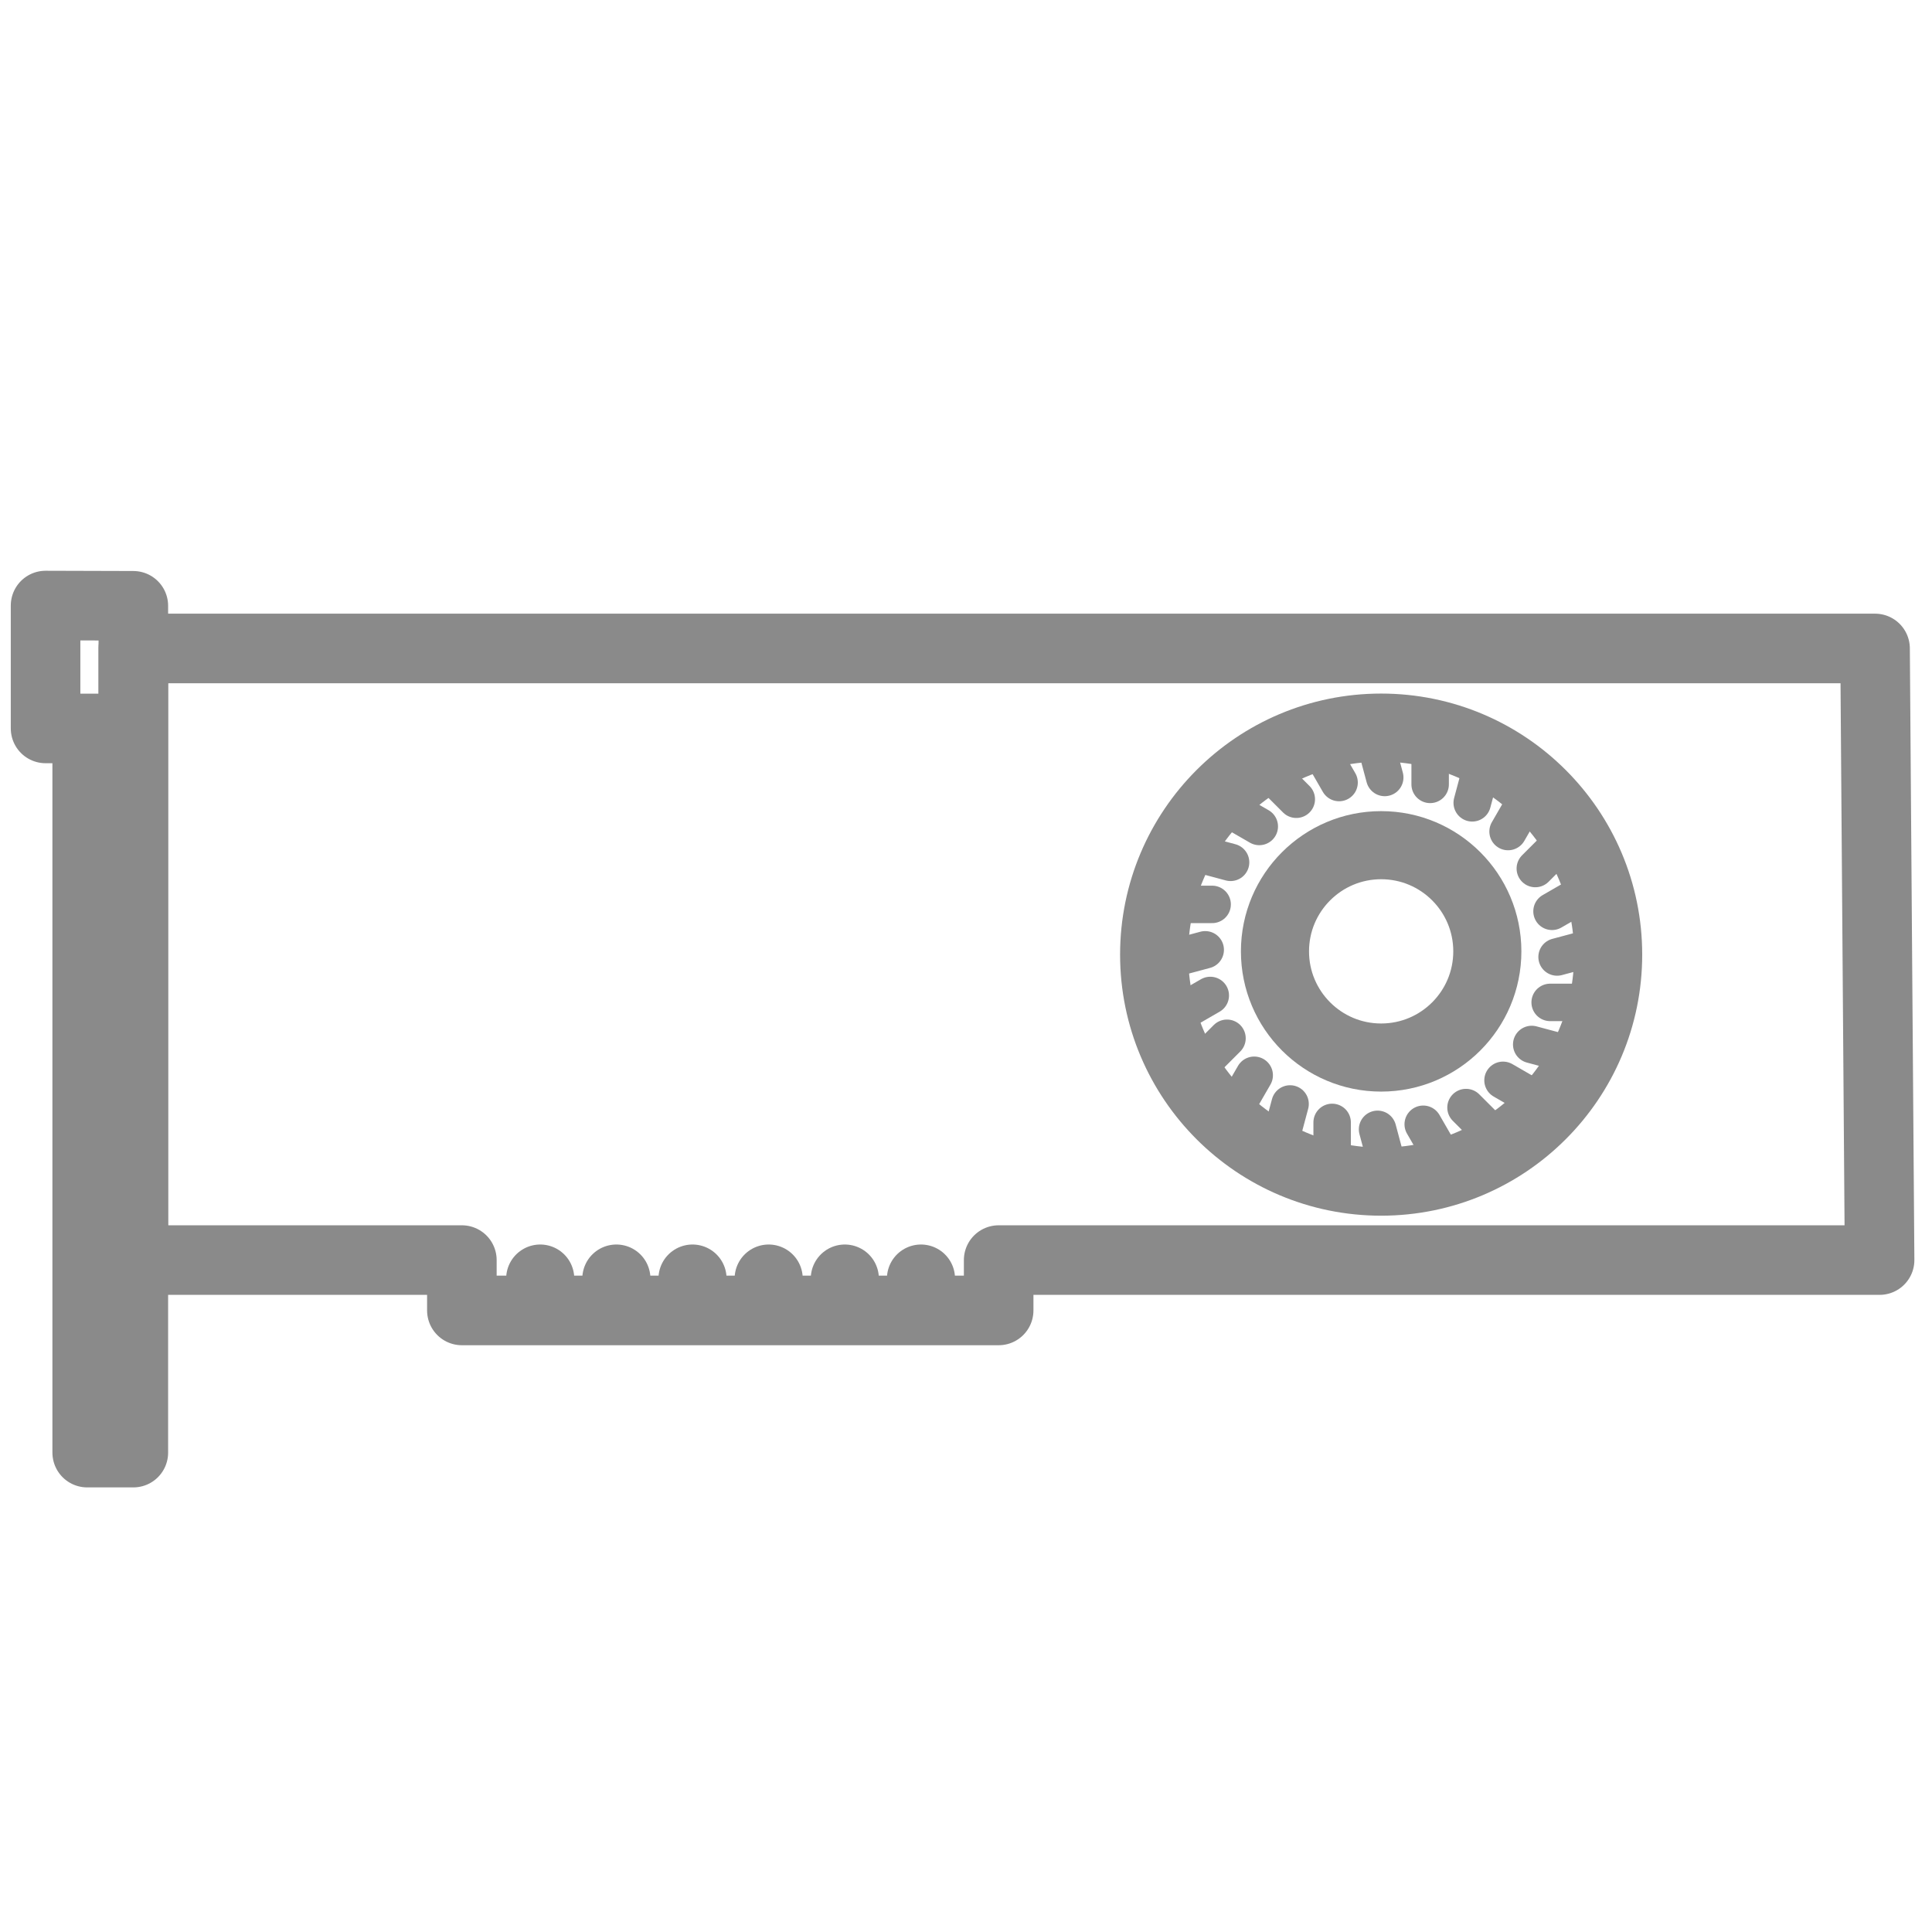
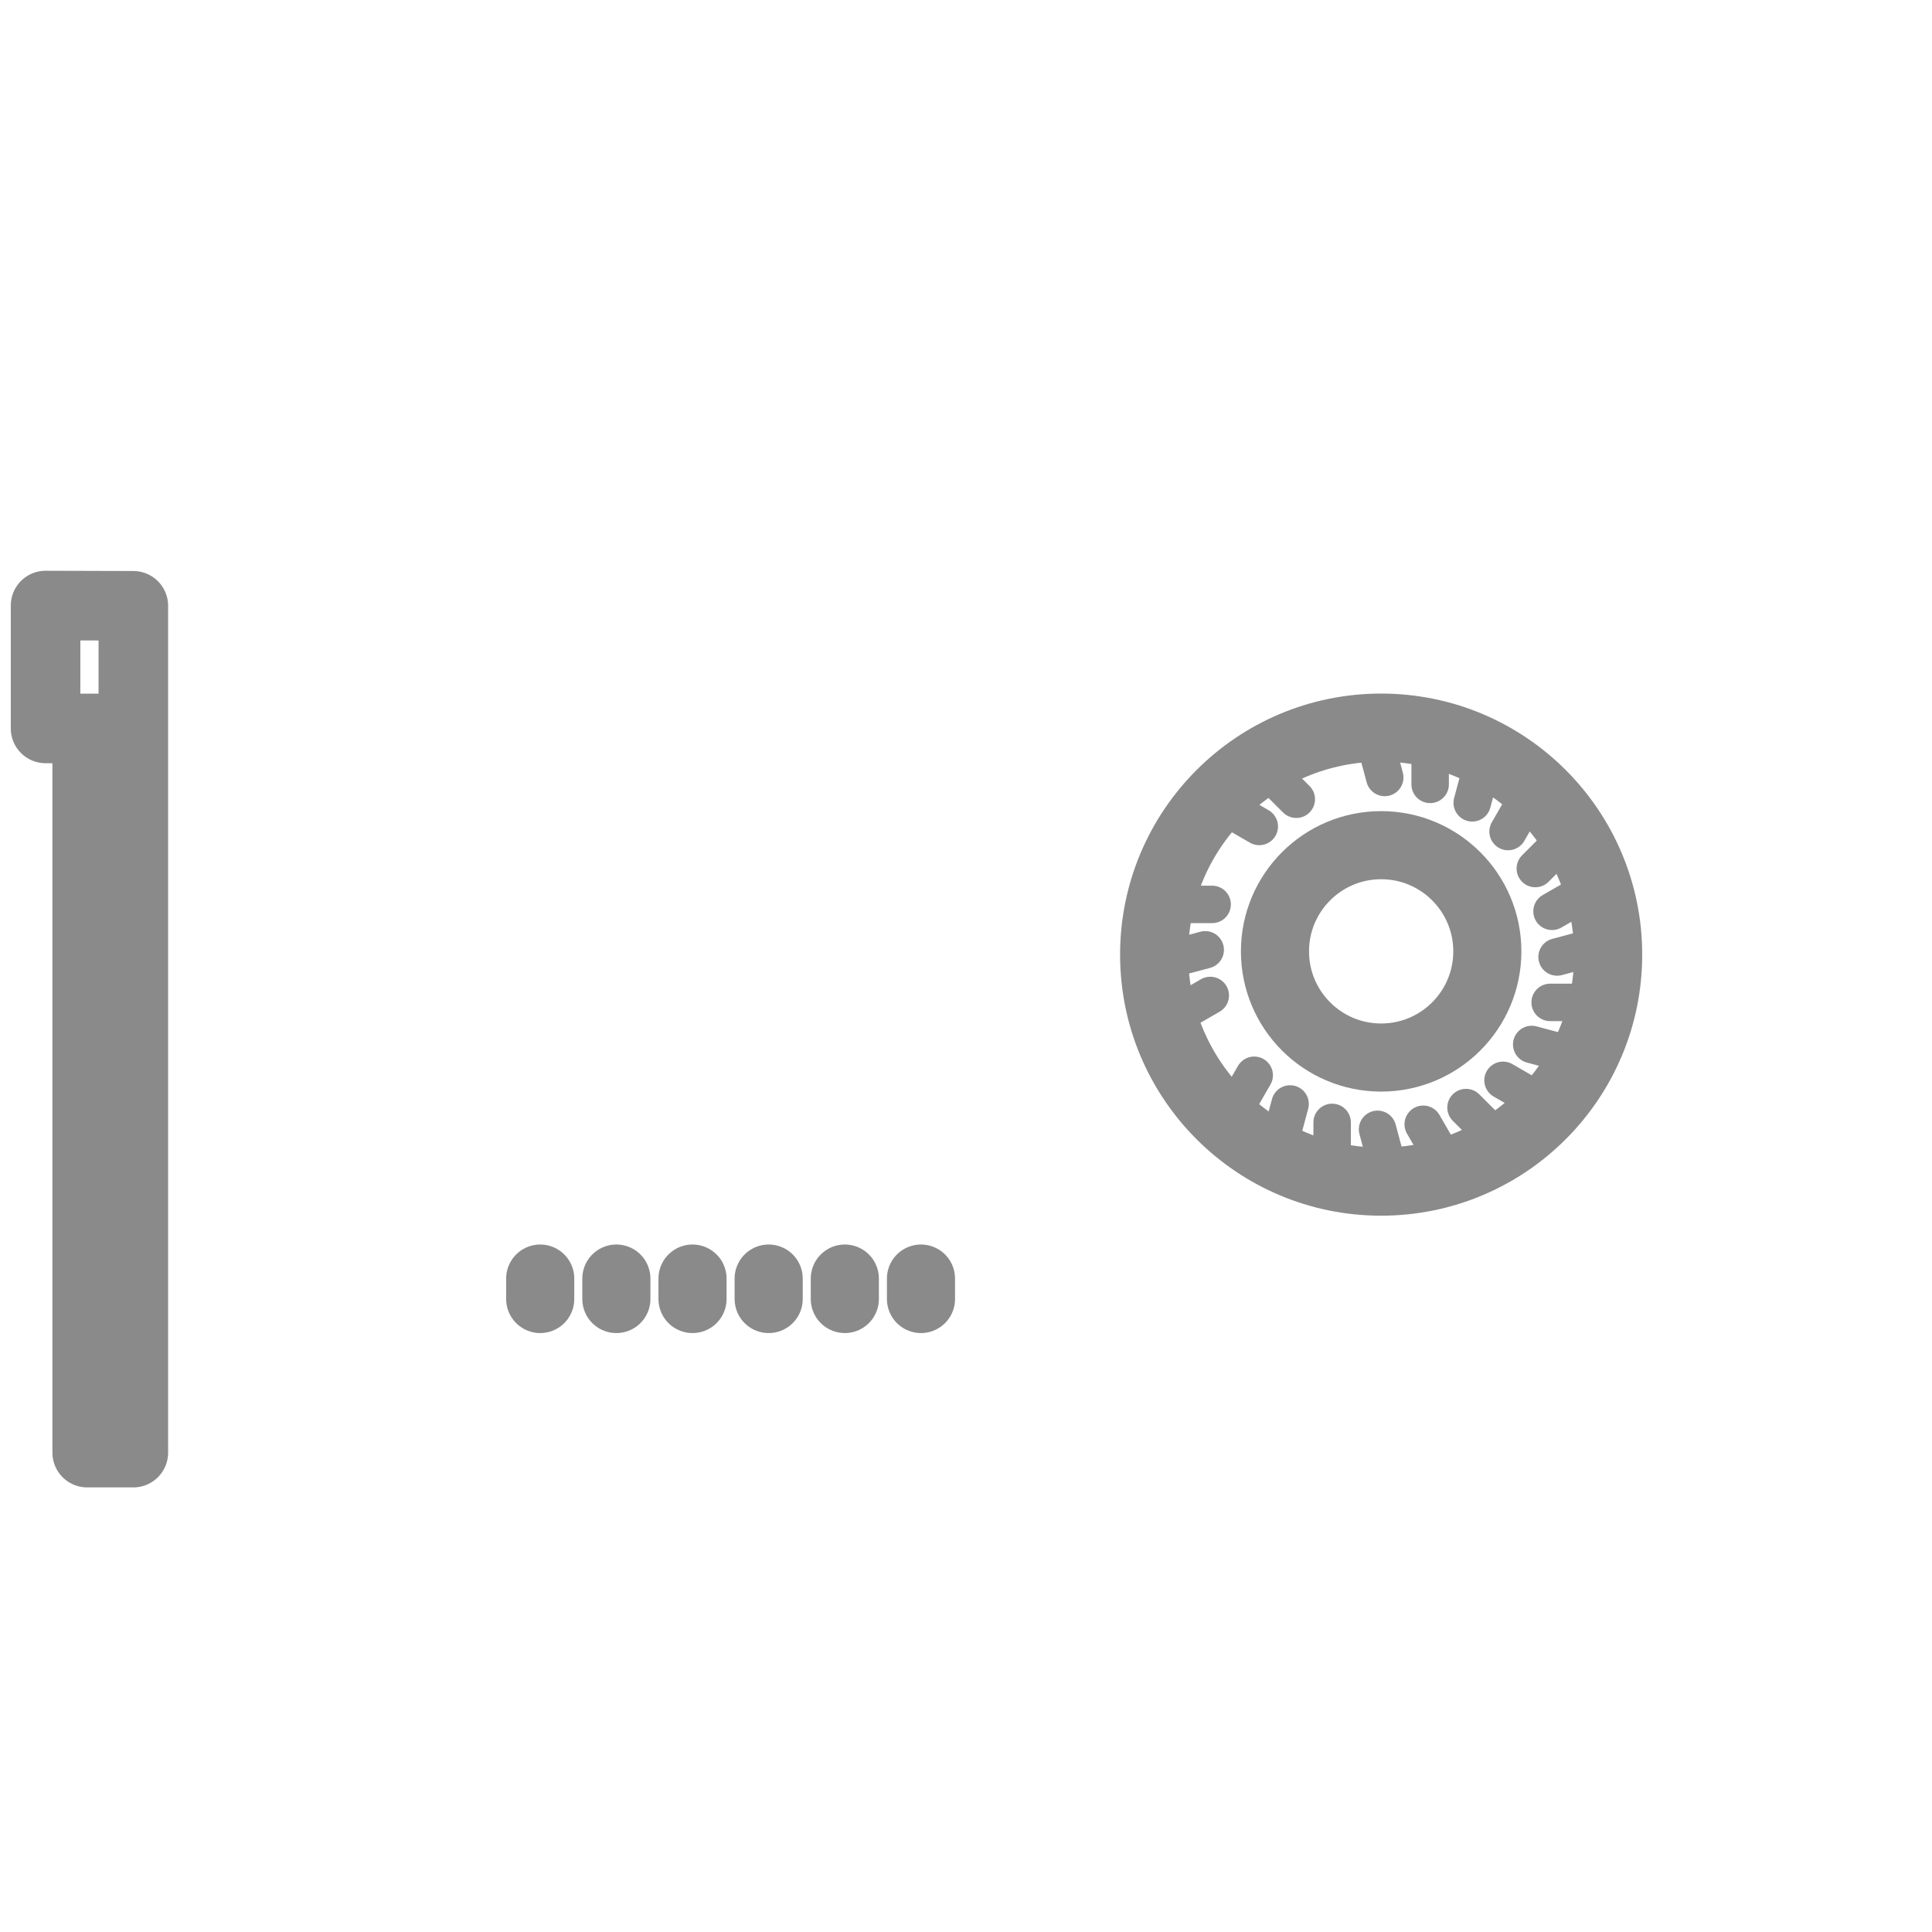
<svg xmlns="http://www.w3.org/2000/svg" width="100%" height="100%" viewBox="0 0 4925 4925" version="1.1" xml:space="preserve" style="fill-rule:evenodd;clip-rule:evenodd;stroke-linecap:round;stroke-linejoin:round;stroke-miterlimit:1.5;">
  <g id="gpu">
    <g>
      <path d="M116.173,1543.63L116.173,1856.9L264.548,1856.9L222.283,1856.9L222.283,3702.97L339.892,3702.97L339.892,1544.28L116.173,1543.63Z" style="fill:none;stroke:rgb(138,138,138);stroke-width:177.34px;" />
-       <path d="M339.892,1653.01L4779.84,1653.01L4791.4,3212.14L2545.75,3212.14L2545.75,3340.55L1177.39,3340.55L1177.39,3212.14L339.893,3212.14L339.893,1653.01L339.892,1653.01Z" style="fill:none;stroke:rgb(138,138,138);stroke-width:177.34px;" />
      <path d="M1377.09,3259.28L1377.09,3311.38" style="fill:none;stroke:rgb(138,138,138);stroke-width:173.63px;" />
      <path d="M1571.22,3259.28L1571.22,3311.38" style="fill:none;stroke:rgb(138,138,138);stroke-width:173.63px;" />
      <path d="M1765.35,3259.28L1765.35,3311.38" style="fill:none;stroke:rgb(138,138,138);stroke-width:173.63px;" />
      <path d="M1959.47,3259.28L1959.47,3311.38" style="fill:none;stroke:rgb(138,138,138);stroke-width:173.63px;" />
      <path d="M2153.6,3259.28L2153.6,3311.38" style="fill:none;stroke:rgb(138,138,138);stroke-width:173.63px;" />
      <path d="M2347.73,3259.28L2347.73,3311.38" style="fill:none;stroke:rgb(138,138,138);stroke-width:173.63px;" />
    </g>
    <circle cx="3520.78" cy="2433.51" r="578.696" style="fill:none;stroke:rgb(138,138,138);stroke-width:173.58px;" />
    <circle cx="3520.79" cy="2425.18" r="270.669" style="fill:none;stroke:rgb(138,138,138);stroke-width:173.61px;" />
    <path d="M3511.64,2878.87L3529.93,2947.11" style="fill:none;stroke:rgb(138,138,138);stroke-width:95.49px;" />
    <path d="M3628.04,2865.96L3663.36,2927.14" style="fill:none;stroke:rgb(138,138,138);stroke-width:95.49px;" />
    <path d="M3737.11,2823.37L3787.06,2873.32" style="fill:none;stroke:rgb(138,138,138);stroke-width:95.49px;" />
    <path d="M3831.45,2753.95L3892.63,2789.27" style="fill:none;stroke:rgb(138,138,138);stroke-width:95.49px;" />
    <path d="M3904.62,2662.54L3972.86,2680.82" style="fill:none;stroke:rgb(138,138,138);stroke-width:95.49px;" />
    <path d="M3951.63,2555.29L4022.27,2555.29" style="fill:none;stroke:rgb(138,138,138);stroke-width:95.49px;" />
    <path d="M3969.27,2439.52L4037.51,2421.24" style="fill:none;stroke:rgb(138,138,138);stroke-width:95.49px;" />
    <path d="M3956.37,2323.1L4017.55,2287.78" style="fill:none;stroke:rgb(138,138,138);stroke-width:95.49px;" />
    <path d="M3913.79,2214.03L3963.74,2164.08" style="fill:none;stroke:rgb(138,138,138);stroke-width:95.49px;" />
    <path d="M3844.35,2119.74L3879.67,2058.56" style="fill:none;stroke:rgb(138,138,138);stroke-width:95.49px;" />
    <path d="M3752.94,2046.55L3771.22,1978.31" style="fill:none;stroke:rgb(138,138,138);stroke-width:95.49px;" />
    <path d="M3645.69,1999.52L3645.69,1928.88" style="fill:none;stroke:rgb(138,138,138);stroke-width:95.49px;" />
    <path d="M3511.64,1913.64L3529.93,1981.88" style="fill:none;stroke:rgb(138,138,138);stroke-width:95.49px;" />
-     <path d="M3378.22,1933.62L3413.54,1994.8" style="fill:none;stroke:rgb(138,138,138);stroke-width:95.49px;" />
    <path d="M3254.5,1987.45L3304.45,2037.4" style="fill:none;stroke:rgb(138,138,138);stroke-width:95.49px;" />
    <path d="M3148.93,2071.46L3210.11,2106.78" style="fill:none;stroke:rgb(138,138,138);stroke-width:95.49px;" />
-     <path d="M3068.71,2179.94L3136.95,2198.22" style="fill:none;stroke:rgb(138,138,138);stroke-width:95.49px;" />
    <path d="M3019.29,2305.46L3089.93,2305.46" style="fill:none;stroke:rgb(138,138,138);stroke-width:95.49px;" />
    <path d="M3004.05,2439.52L3072.29,2421.24" style="fill:none;stroke:rgb(138,138,138);stroke-width:95.49px;" />
    <path d="M3024.03,2572.94L3085.21,2537.62" style="fill:none;stroke:rgb(138,138,138);stroke-width:95.49px;" />
-     <path d="M3077.86,2696.69L3127.81,2646.74" style="fill:none;stroke:rgb(138,138,138);stroke-width:95.49px;" />
    <path d="M3161.86,2802.23L3197.18,2741.05" style="fill:none;stroke:rgb(138,138,138);stroke-width:95.49px;" />
    <path d="M3270.34,2882.44L3288.62,2814.2" style="fill:none;stroke:rgb(138,138,138);stroke-width:95.49px;" />
    <path d="M3395.86,2931.85L3395.86,2861.21" style="fill:none;stroke:rgb(138,138,138);stroke-width:95.49px;" />
  </g>
</svg>